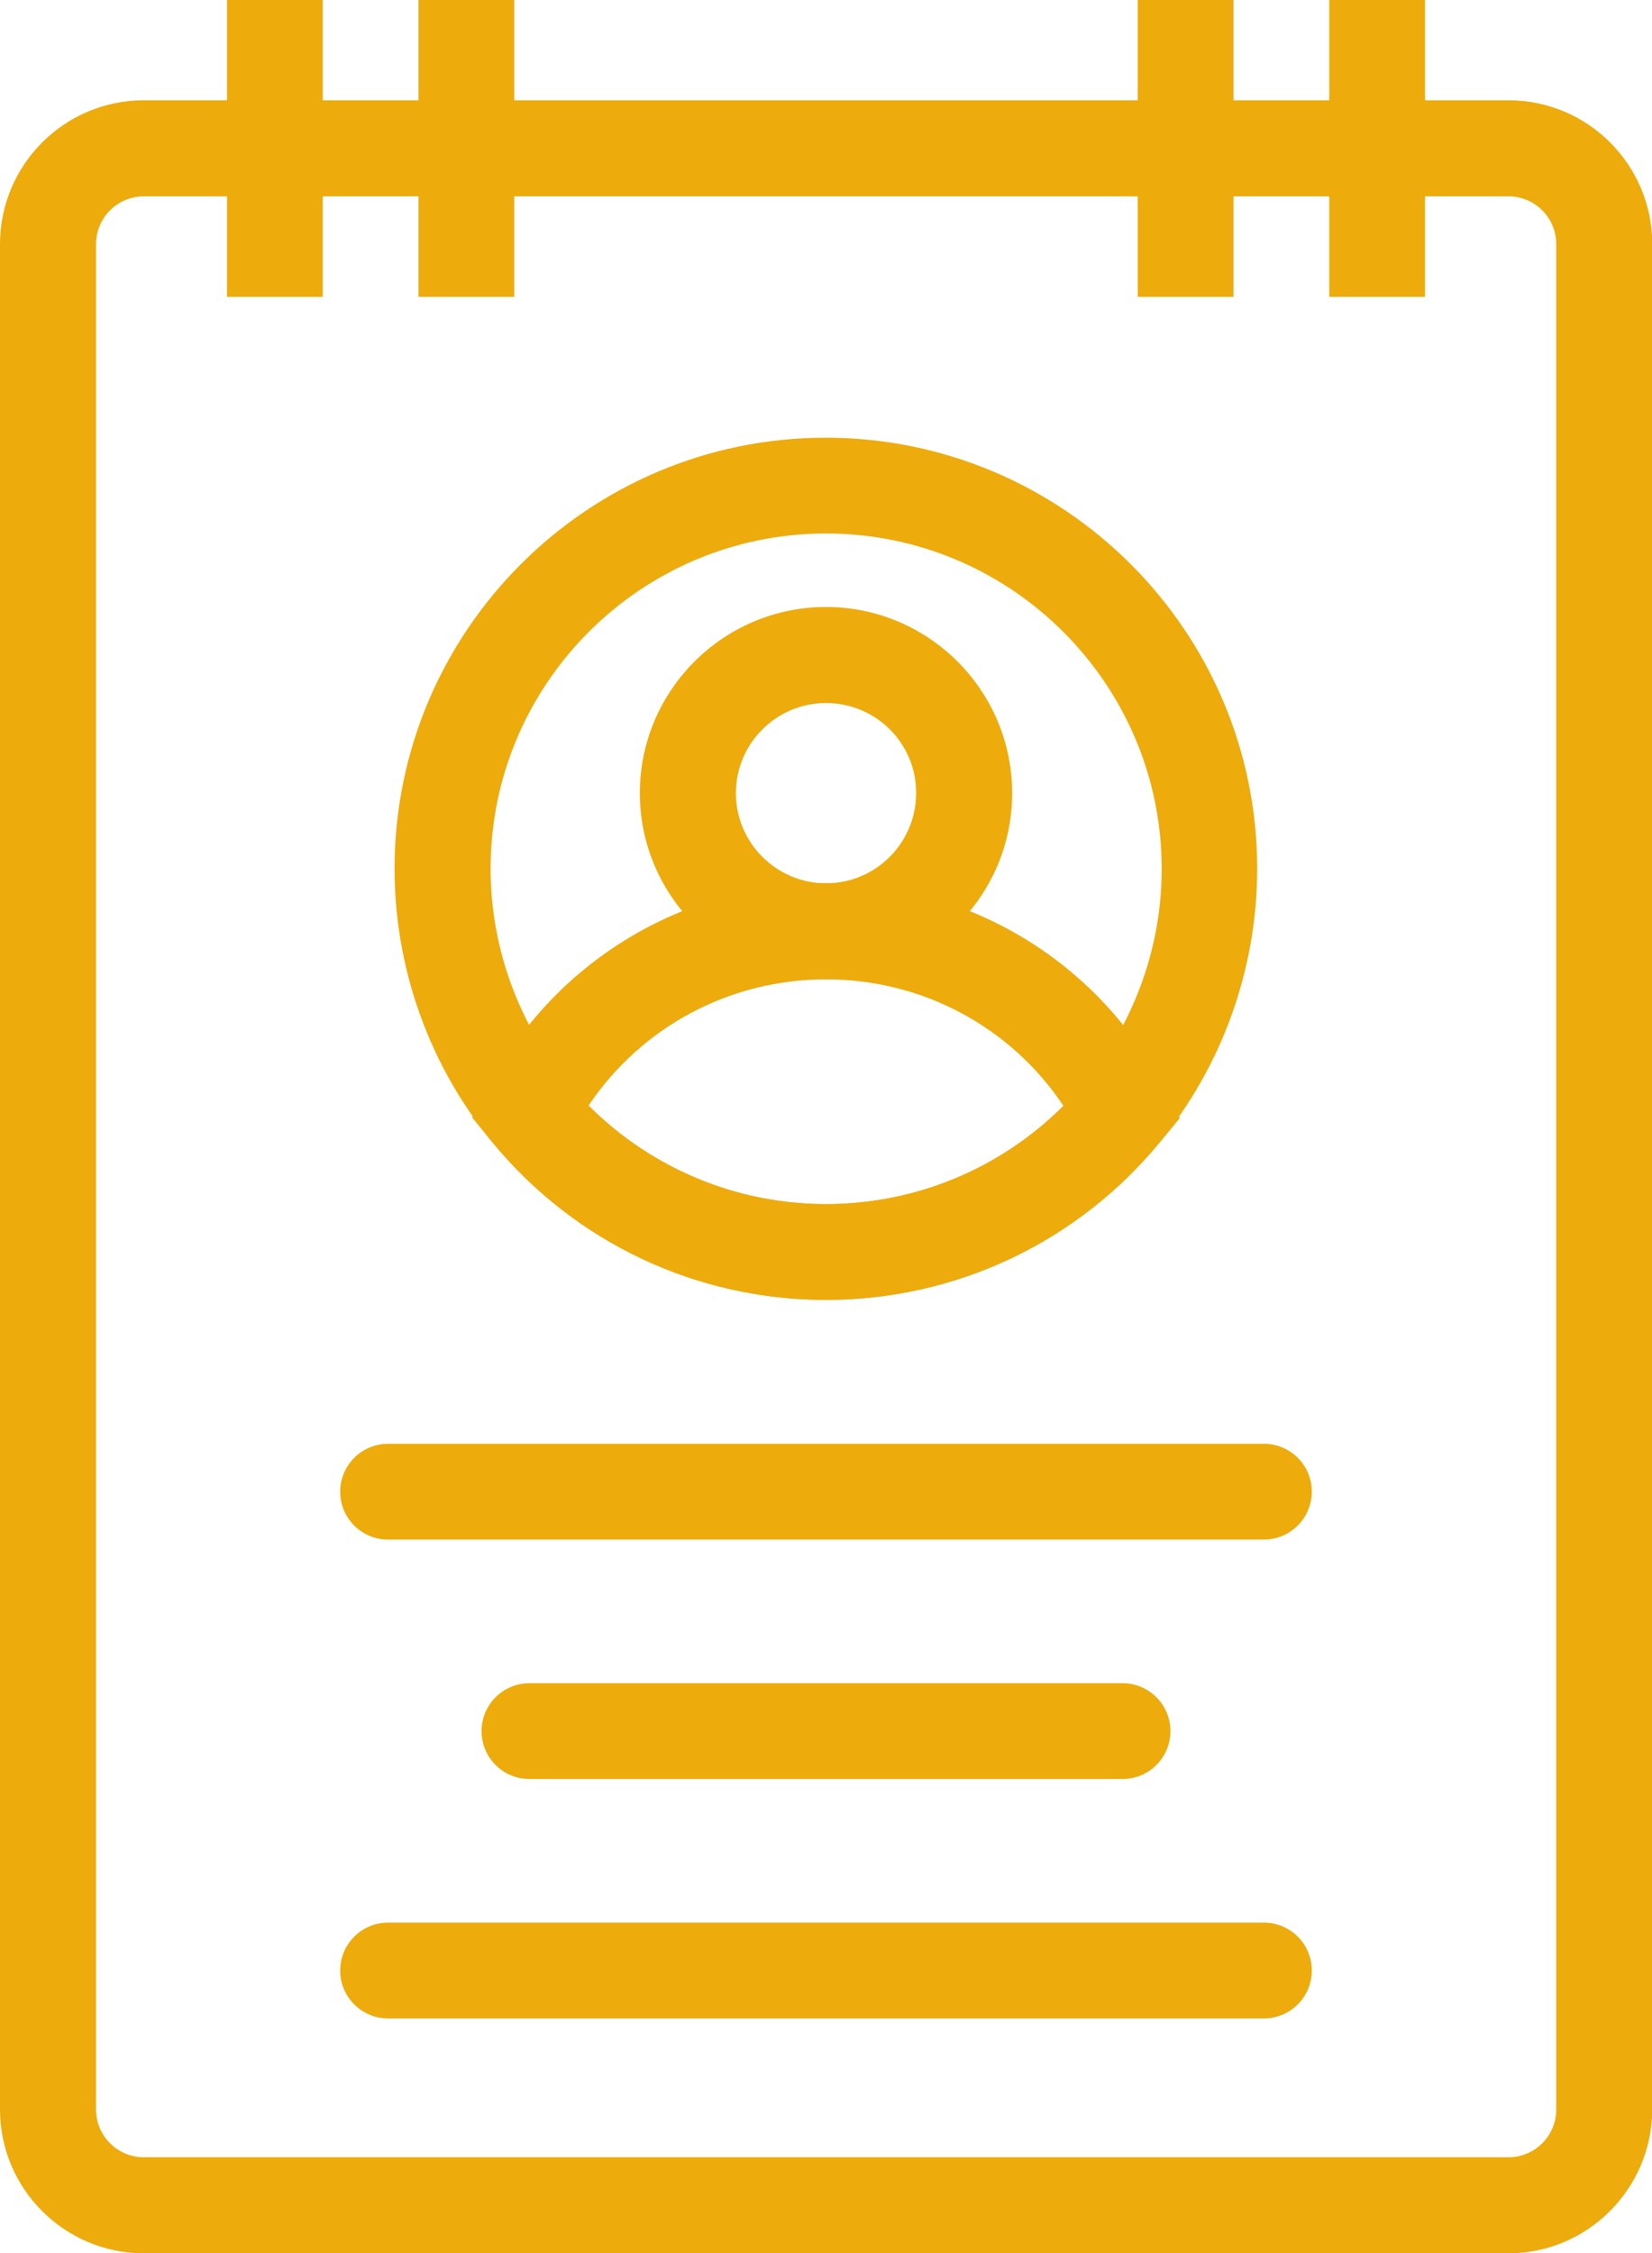
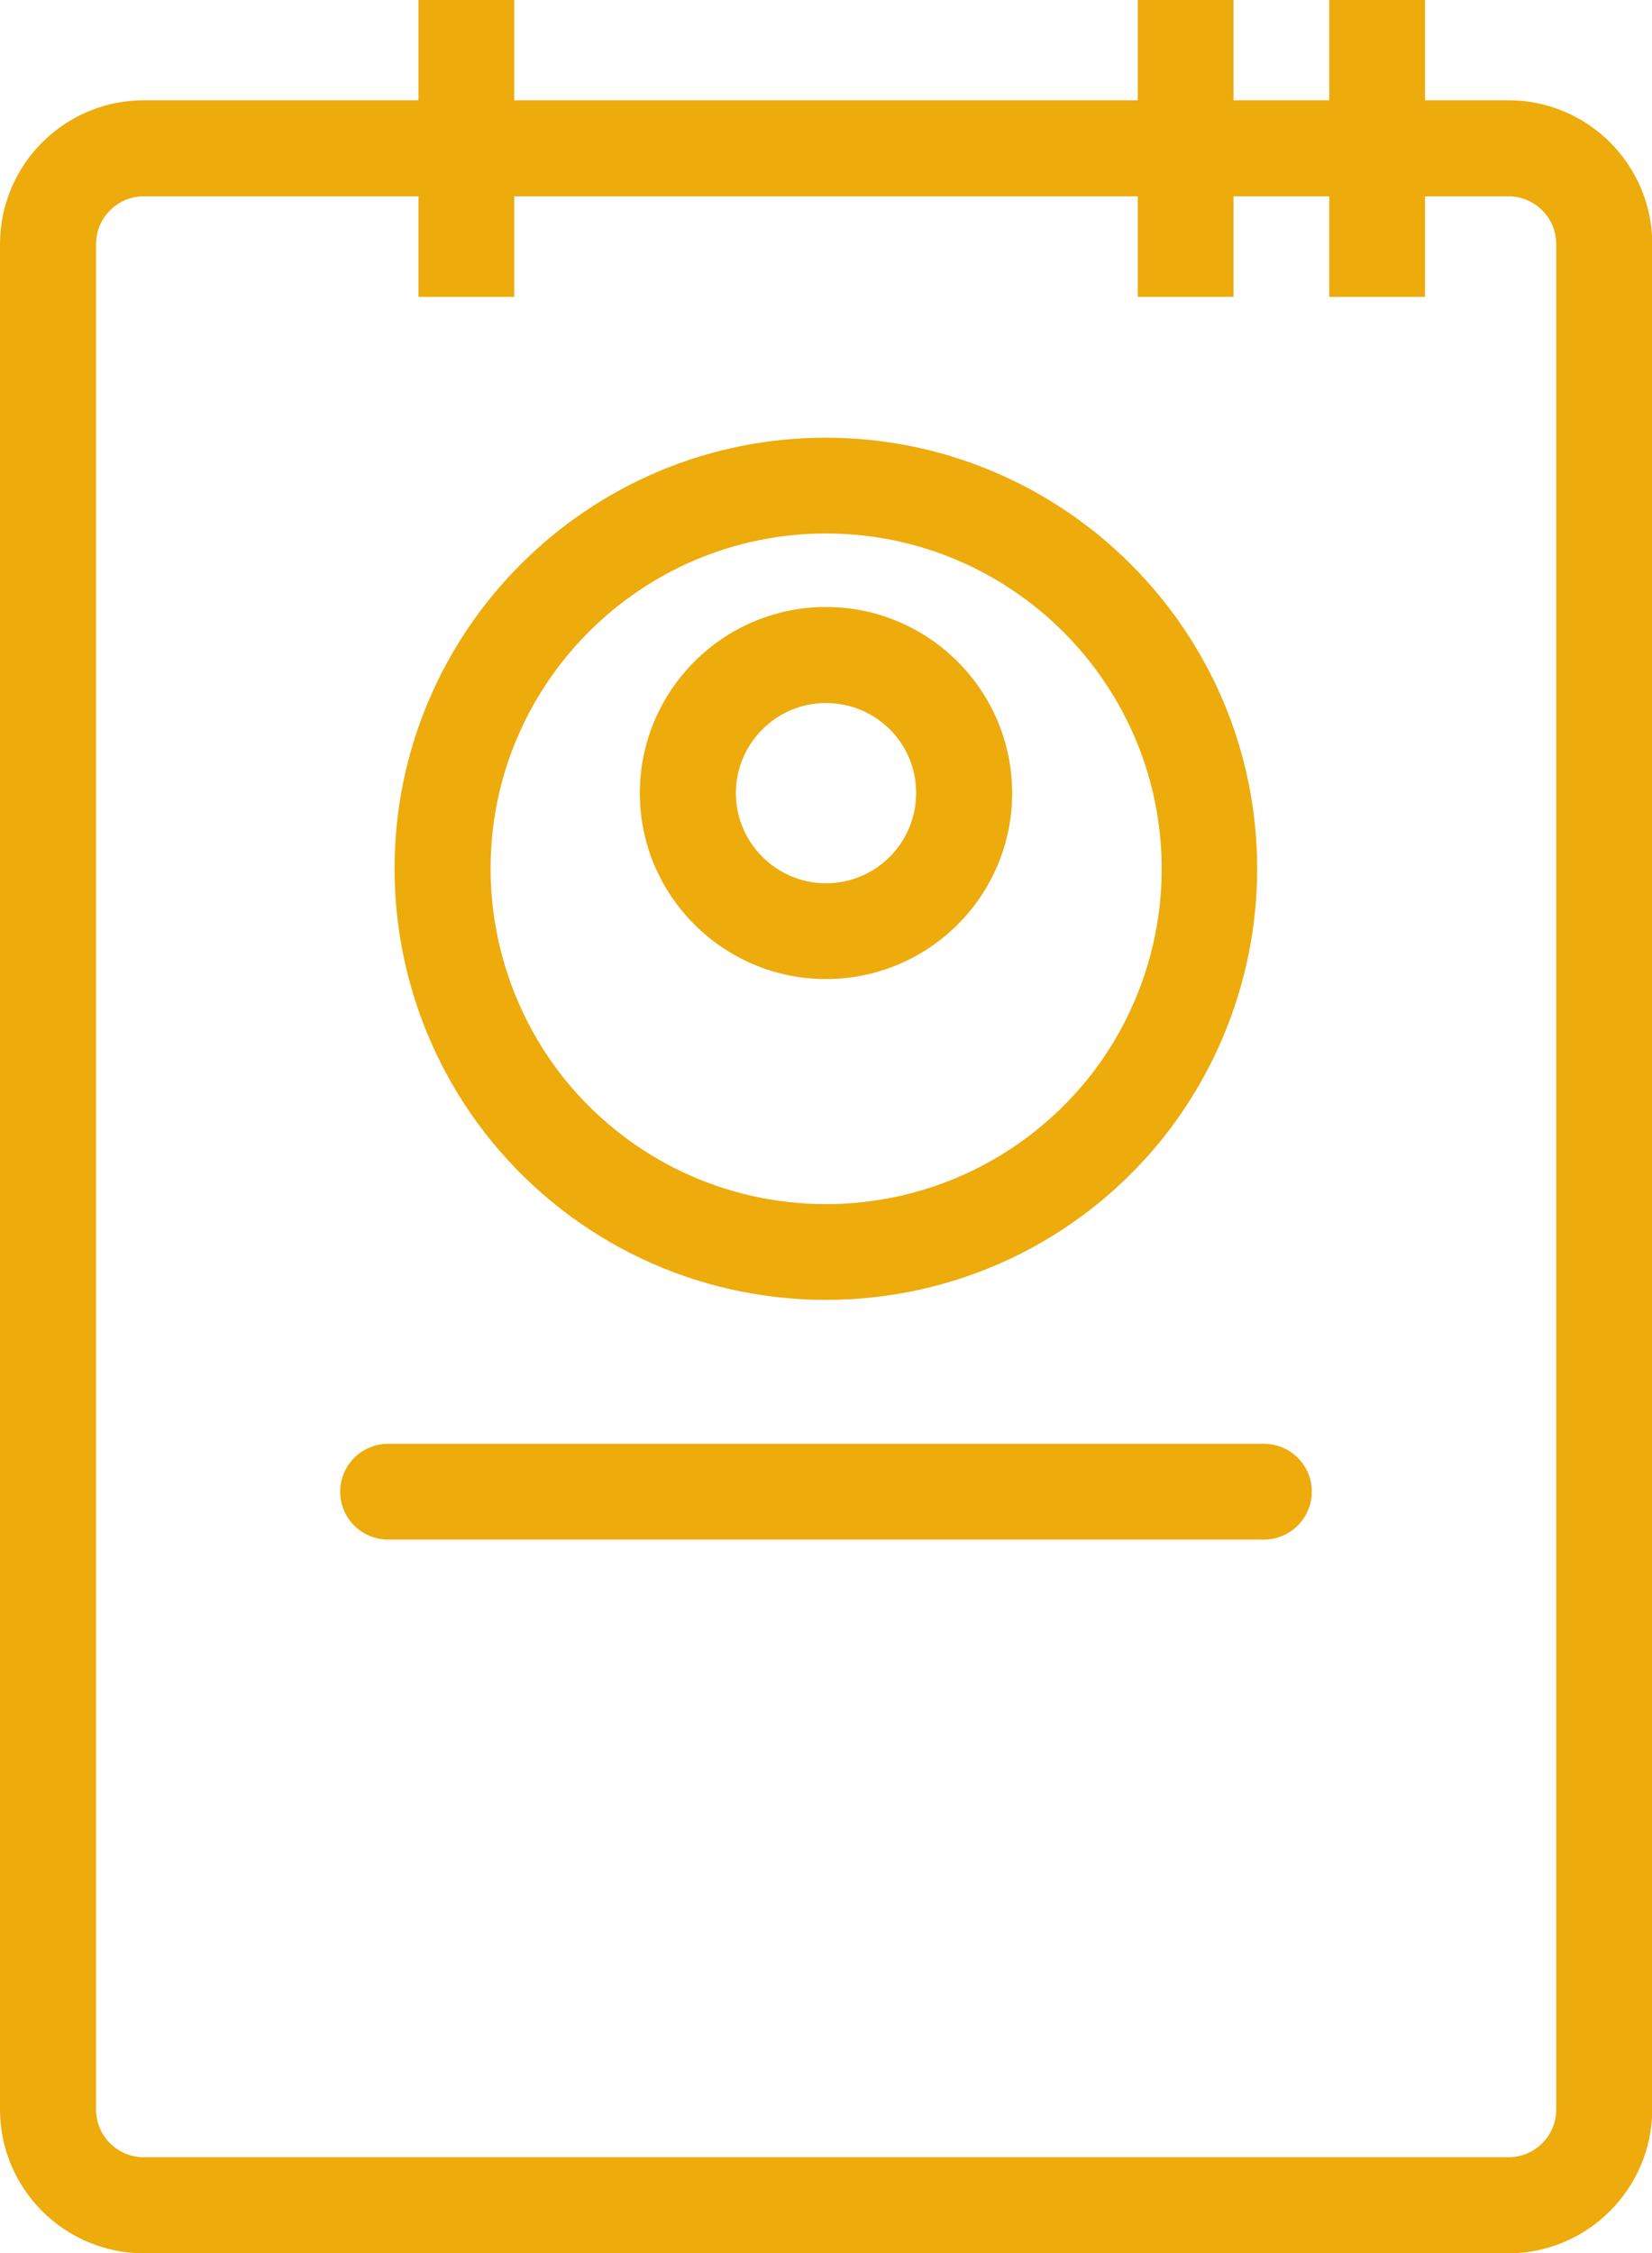
<svg xmlns="http://www.w3.org/2000/svg" xmlns:xlink="http://www.w3.org/1999/xlink" version="1.1" id="Layer_1" x="0px" y="0px" viewBox="0 0 586.6 800" style="enable-background:new 0 0 586.6 800;" xml:space="preserve">
  <style type="text/css">
	.st0{clip-path:url(#SVGID_2_);fill:#EDAB0C;}
</style>
  <g>
    <defs>
      <rect id="SVGID_1_" width="586.6" height="800" />
    </defs>
    <clipPath id="SVGID_2_">
      <use xlink:href="#SVGID_1_" style="overflow:visible;" />
    </clipPath>
    <path class="st0" d="M535.6,800H51.1C22.9,800,0,777.1,0,748.9V86.7c0-28.2,22.9-51.1,51.1-51.1h484.5c28.2,0,51.1,22.9,51.1,51.1   v662.2C586.6,777.1,563.7,800,535.6,800 M51.1,69.7c-9.4,0-17,7.6-17,17v662.2c0,9.4,7.6,17,17,17h484.5c9.4,0,17-7.6,17-17V86.7   c0-9.4-7.6-17-17-17H51.1z" />
    <path class="st0" d="M293.3,461.5c-46,0-89.2-20.4-118.5-56c-22.4-27.3-34.7-61.7-34.7-97.1c0-84.4,68.7-153,153.1-153   c84.5,0,153.2,68.7,153.2,153c0,35.4-12.3,69.8-34.7,97.2C382.5,441.1,339.3,461.5,293.3,461.5 M293.3,189.4   c-65.7,0-119.1,53.4-119.1,119c0,27.5,9.6,54.3,26.9,75.5c22.8,27.7,56.4,43.6,92.2,43.6c35.8,0,69.4-15.9,92.2-43.5   c17.4-21.2,27-48,27-75.5C412.5,242.8,359,189.4,293.3,189.4" />
    <path class="st0" d="M293.3,347.6c-36.4,0-66.1-29.6-66.1-66c0-36.4,29.6-66.1,66.1-66.1c36.4,0,66.1,29.6,66.1,66.1   C359.4,318,329.8,347.6,293.3,347.6 M293.3,249.6c-17.7,0-32,14.4-32,32c0,17.6,14.4,32,32,32c17.7,0,32-14.4,32-32   C325.4,263.9,311,249.6,293.3,249.6" />
-     <path class="st0" d="M293.3,461.5c-46,0-89.2-20.4-118.5-56l-7.1-8.7l5.2-10c23.4-45.2,69.6-73.2,120.4-73.2   c51,0,97.2,28.1,120.5,73.4l5.1,10l-7.1,8.6C382.5,441.1,339.3,461.5,293.3,461.5 M209,392.5c22.3,22.3,52.5,35,84.3,35   c31.9,0,62-12.6,84.3-34.9c-18.7-28-50-44.9-84.3-44.9C259.1,347.7,227.7,364.6,209,392.5" />
-     <rect x="80.6" class="st0" width="34" height="105.4" />
    <rect x="148.6" class="st0" width="34" height="105.4" />
    <rect x="404" class="st0" width="34" height="105.4" />
    <rect x="472" class="st0" width="34" height="105.4" />
    <path class="st0" d="M448.8,546.6h-311c-9.4,0-17-7.6-17-17c0-9.4,7.6-17,17-17h311c9.4,0,17,7.6,17,17   C465.8,538.9,458.2,546.6,448.8,546.6" />
-     <path class="st0" d="M398.6,631.6H188c-9.4,0-17-7.6-17-17c0-9.4,7.6-17,17-17h210.6c9.4,0,17,7.6,17,17   C415.6,624,408,631.6,398.6,631.6" />
-     <path class="st0" d="M448.8,716.6h-311c-9.4,0-17-7.6-17-17c0-9.4,7.6-17,17-17h311c9.4,0,17,7.6,17,17   C465.8,709,458.2,716.6,448.8,716.6" />
  </g>
</svg>